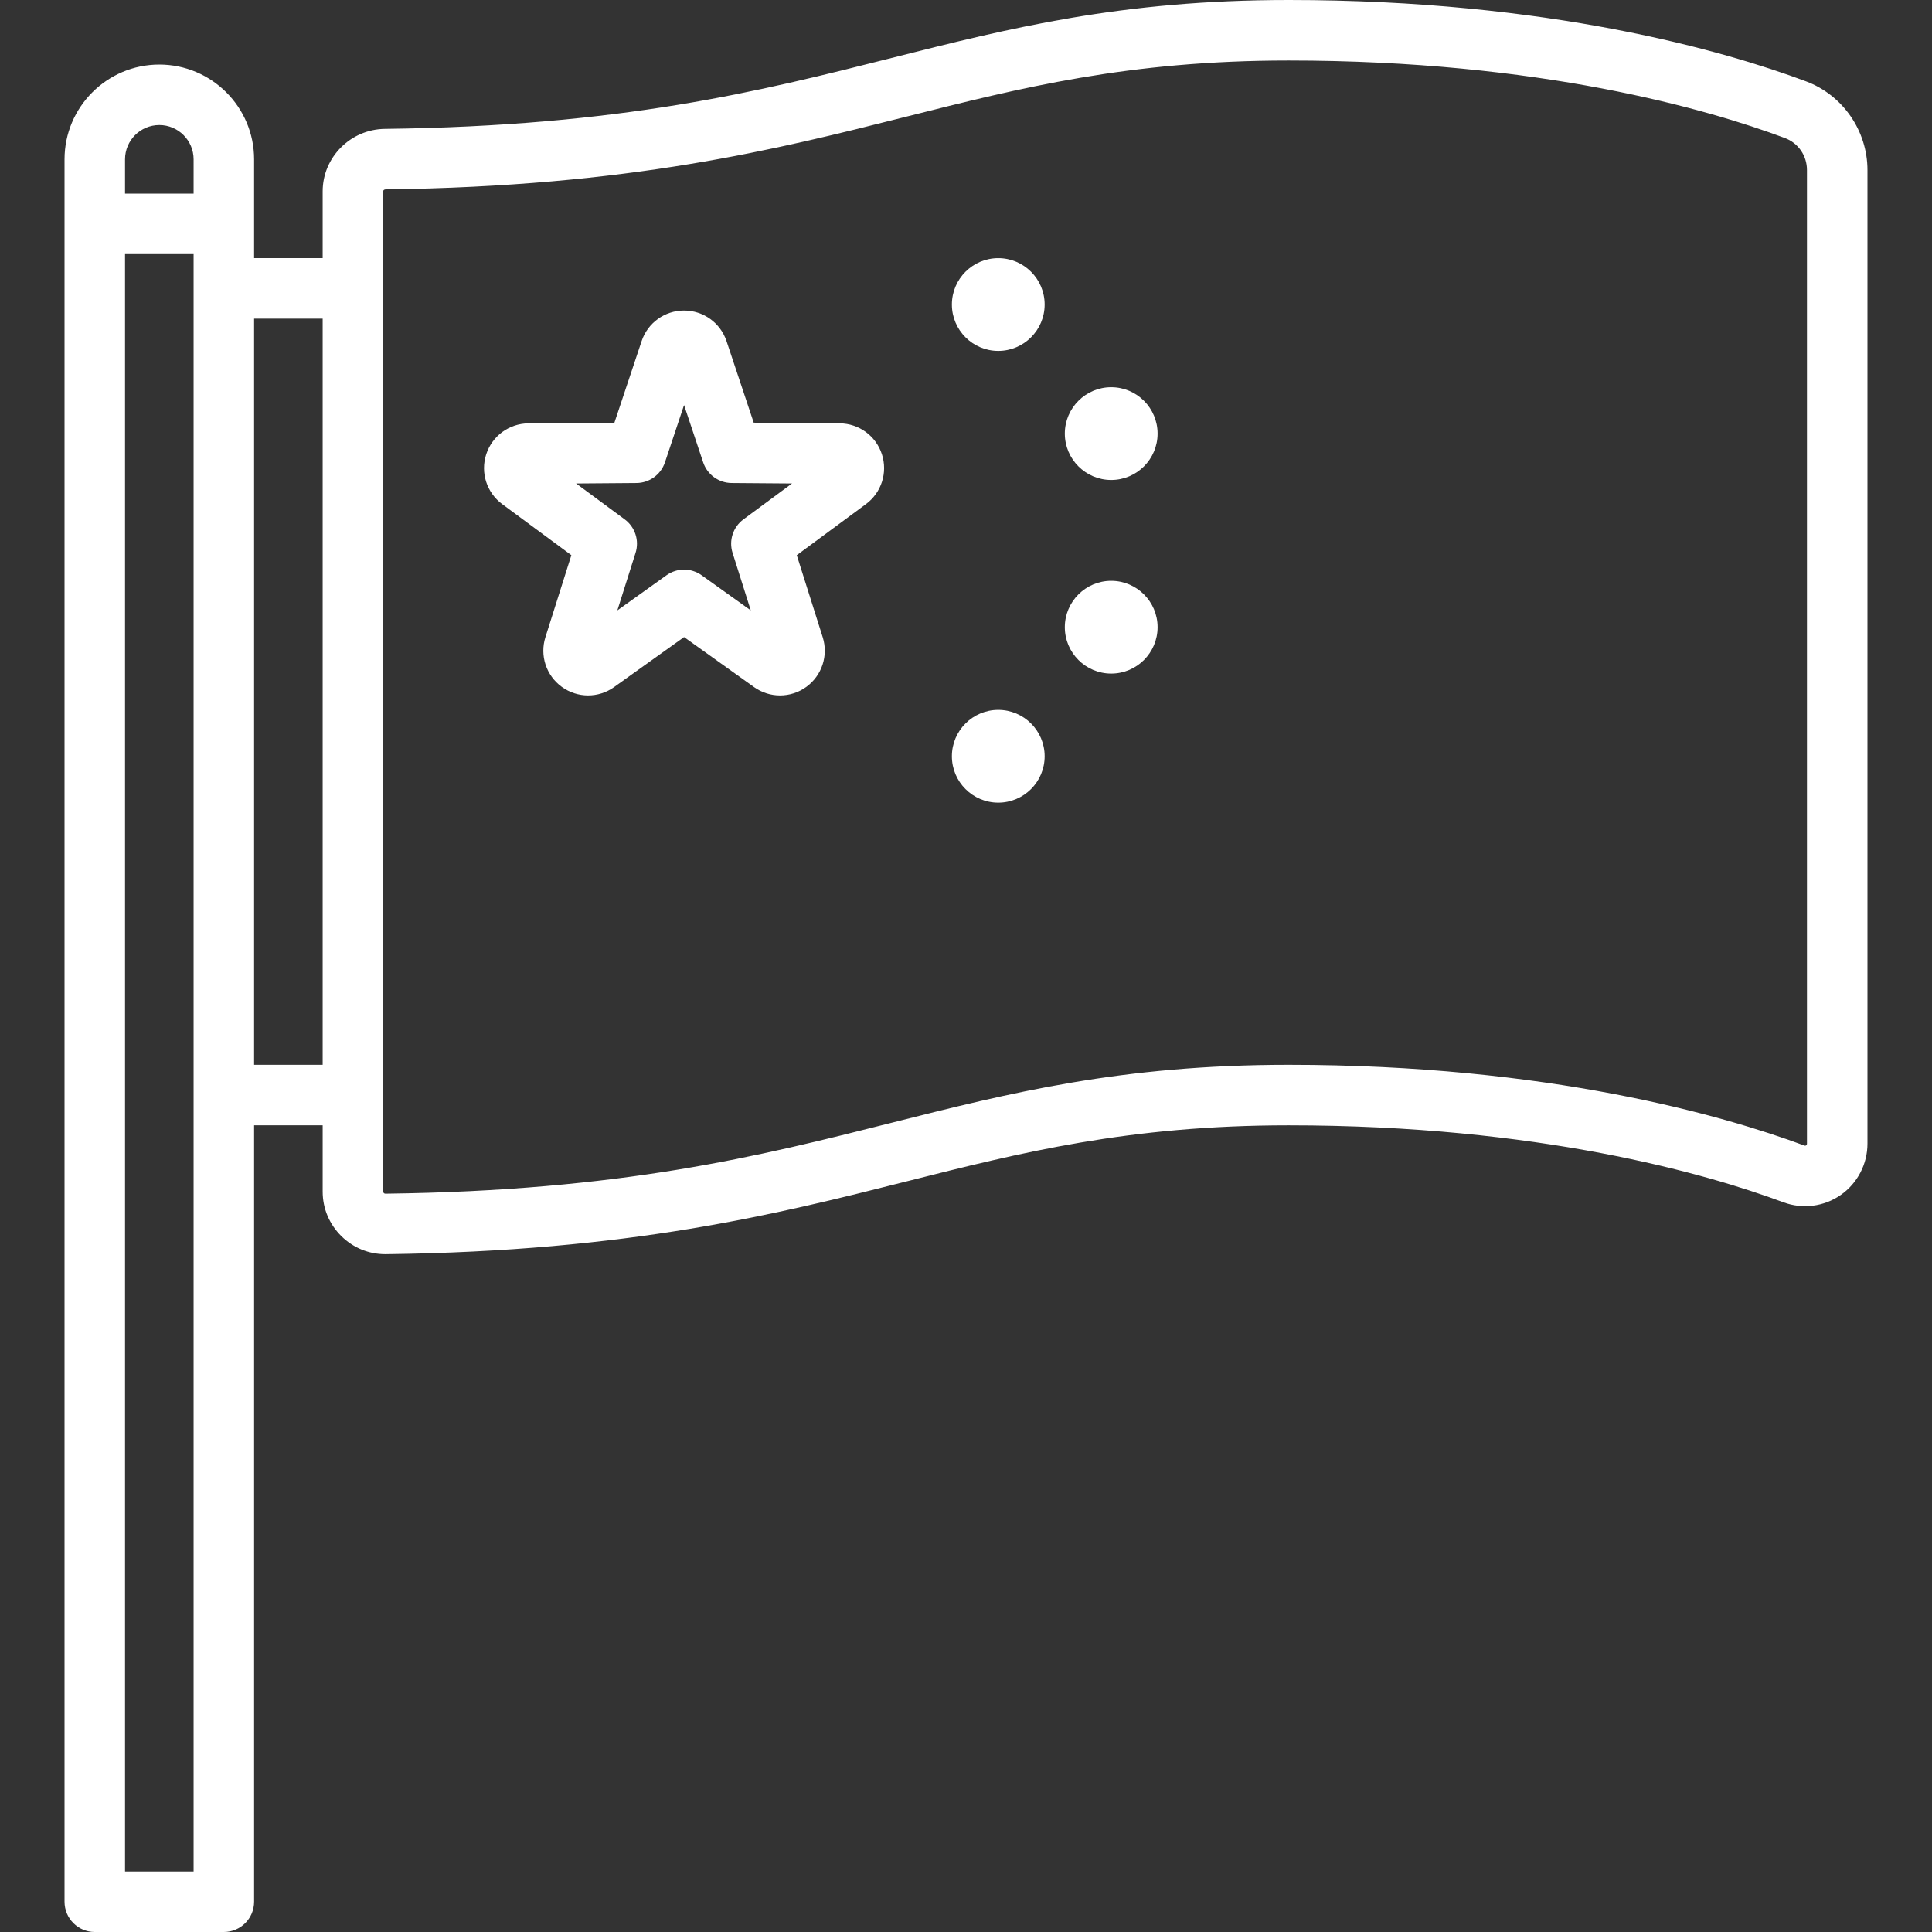
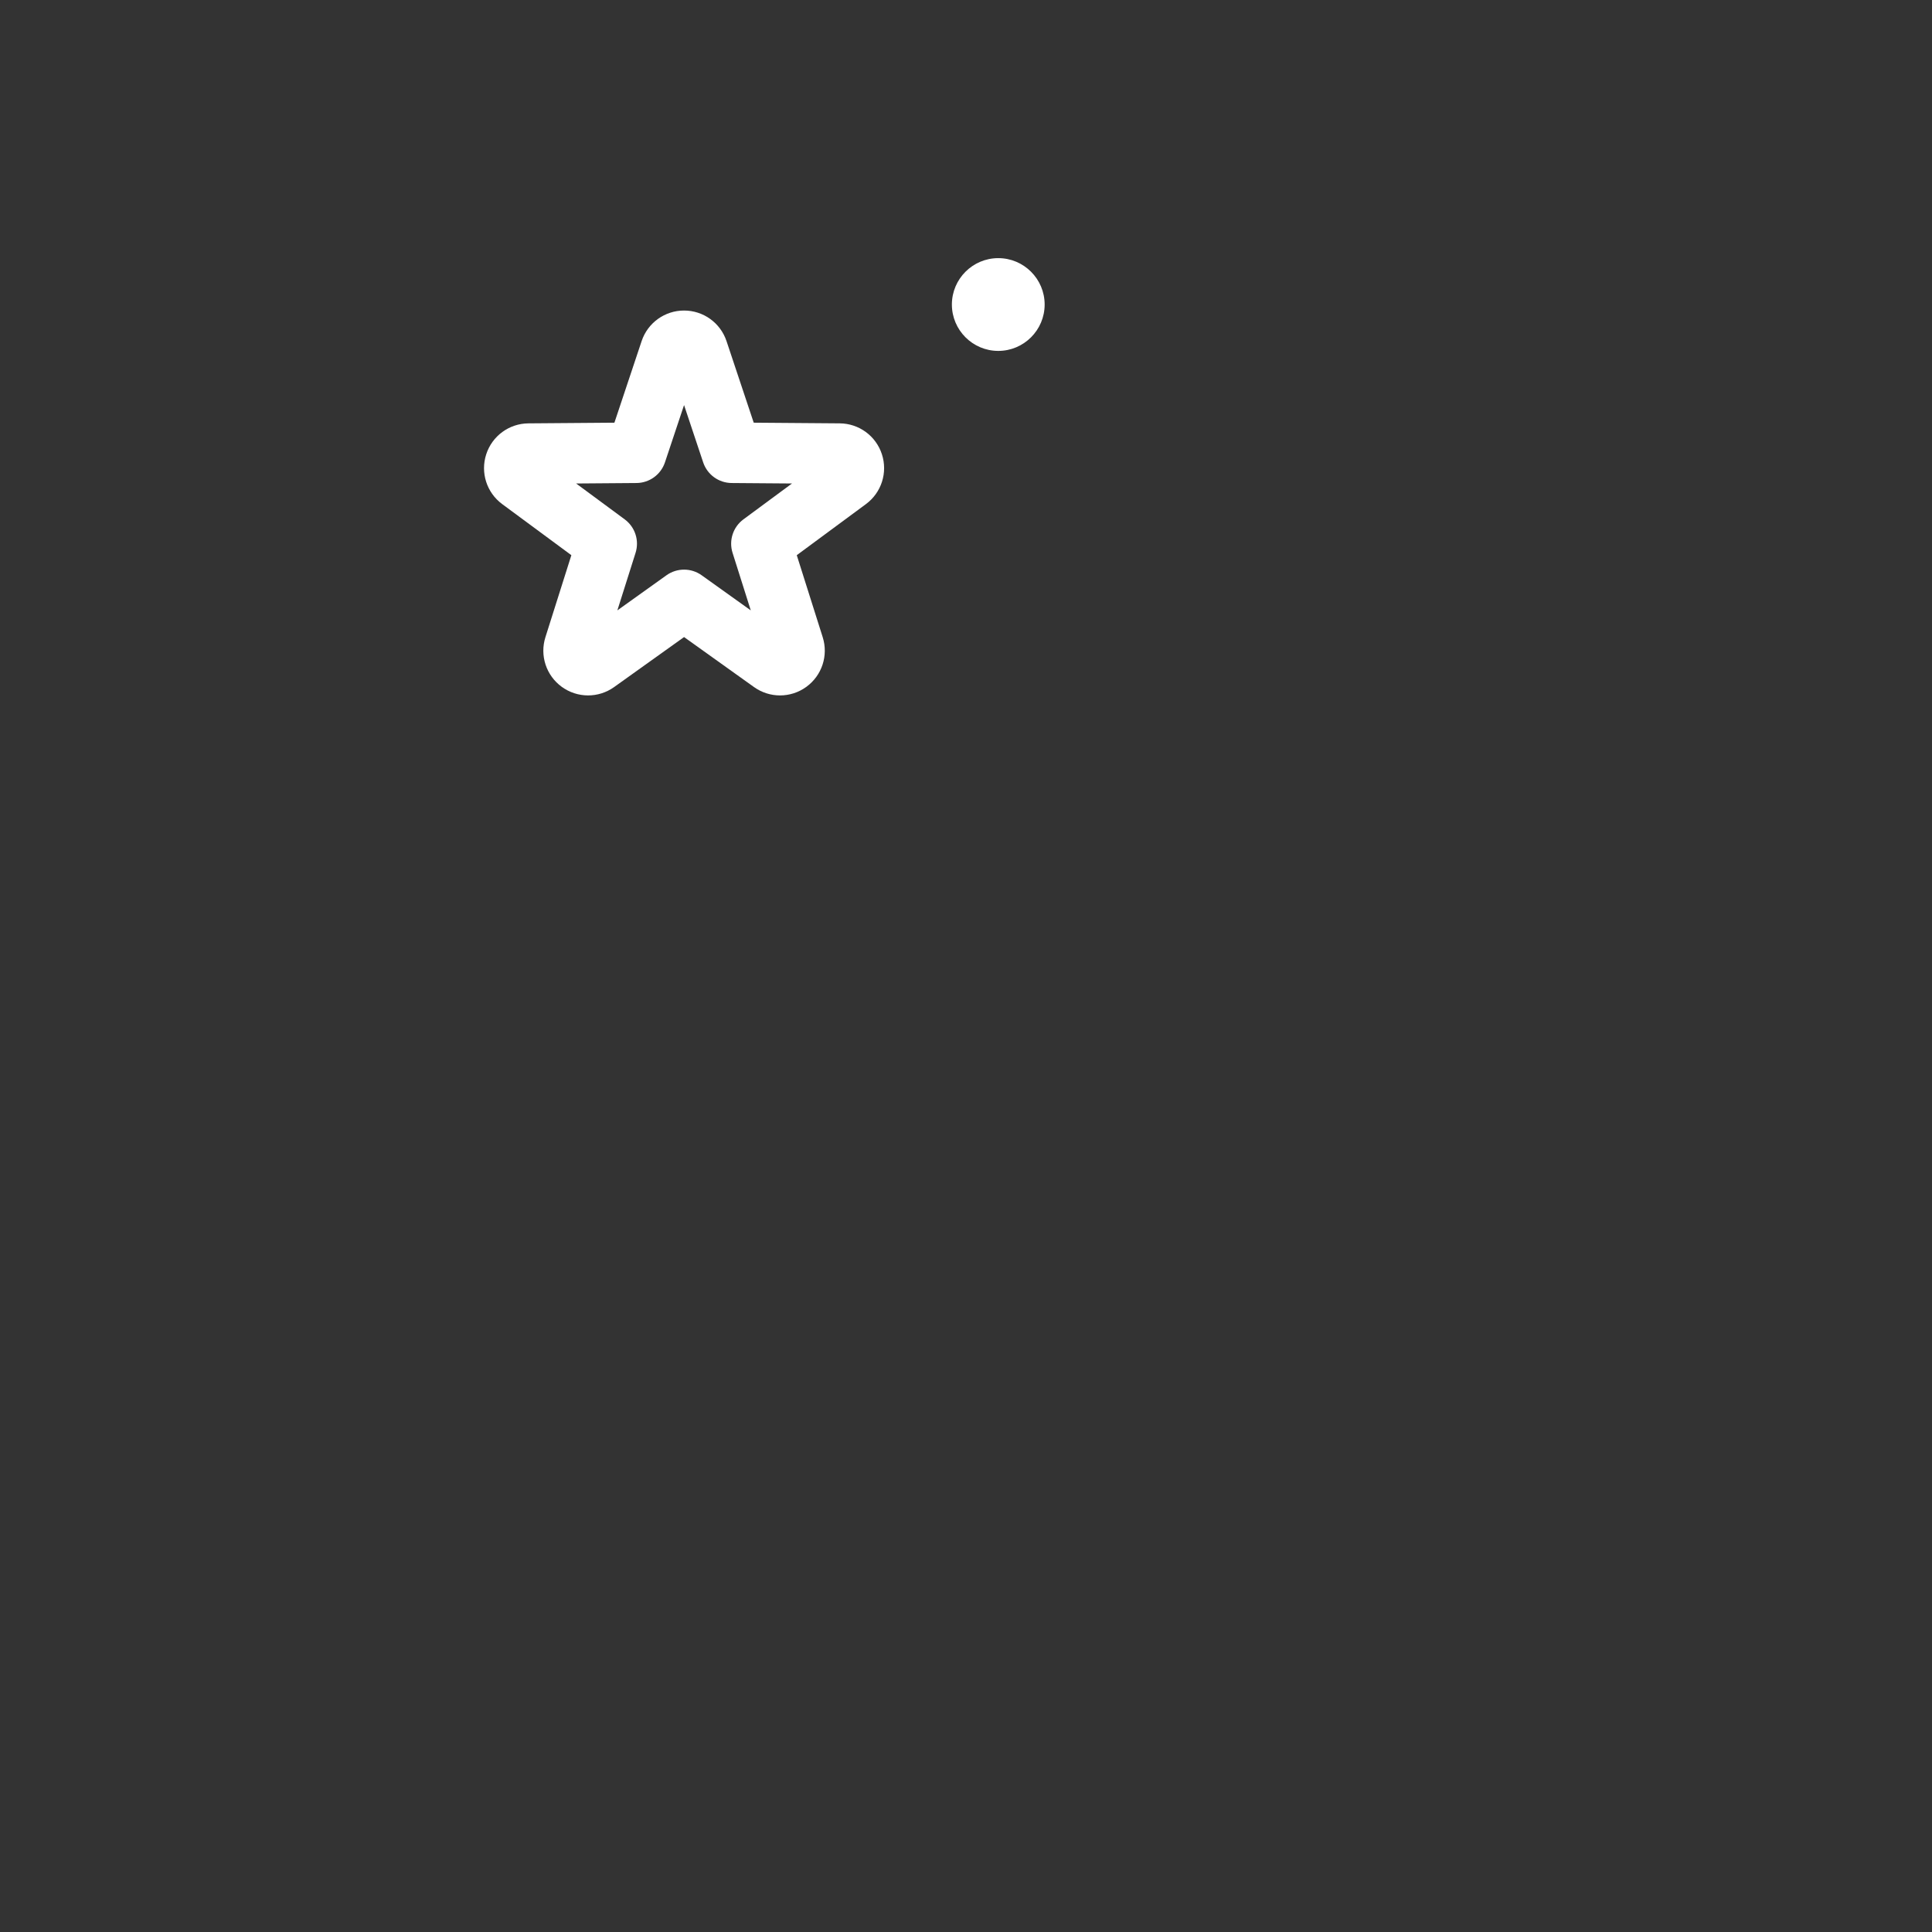
<svg xmlns="http://www.w3.org/2000/svg" width="512" height="512" viewBox="0 0 512 512" fill="none">
  <rect x="0" y="0" width="512" height="512" fill="#333333" stroke="none" />
-   <path d="M478.62 21.554C457.057 13.504 410.572 0 341.511 0C297.123 0 267.559 7.463 236.258 15.365C201.163 24.224 164.873 33.385 101.969 34.153C92.894 34.264 85.511 41.687 85.511 50.702V68.409H67.34V42.221C67.34 28.37 56.072 17.102 42.221 17.102C28.37 17.102 17.102 28.37 17.102 42.221V503.983C17.102 508.41 20.691 512 25.119 512H59.324C63.751 512 67.341 508.411 67.341 503.983V298.221H85.512V315.786C85.512 320.243 87.267 324.43 90.452 327.577C93.588 330.675 97.716 332.373 102.097 332.373C102.168 332.373 102.237 332.372 102.308 332.372C167.019 331.568 205.888 321.756 240.182 313.099C270.49 305.448 299.117 298.221 341.512 298.221C407.744 298.221 452.082 310.999 472.617 318.615C477.69 320.496 483.364 319.779 487.794 316.696C492.243 313.6 494.898 308.508 494.898 303.071V45.075C494.898 34.642 488.356 25.19 478.62 21.554ZM51.307 495.967H33.136V67.34H51.307V495.967ZM51.307 51.307H33.136V42.221C33.136 37.211 37.212 33.135 42.222 33.135C47.232 33.135 51.308 37.211 51.308 42.221L51.307 51.307ZM85.511 282.188H67.34V84.443H85.511V282.188ZM478.864 303.072C478.864 303.171 478.864 303.378 478.637 303.536C478.438 303.674 478.289 303.62 478.191 303.584C456.649 295.593 410.247 282.188 341.511 282.188C297.123 282.188 267.558 289.651 236.257 297.553C201.189 306.406 164.926 315.56 102.108 316.34C101.965 316.34 101.835 316.284 101.719 316.17C101.604 316.057 101.545 315.927 101.545 315.786V50.702C101.545 50.432 101.835 50.19 102.165 50.187C166.962 49.396 205.863 39.576 240.184 30.912C270.49 23.261 299.116 16.034 341.512 16.034C408.053 16.034 452.463 28.905 473.013 36.576C476.568 37.904 478.865 41.24 478.865 45.076L478.864 303.072Z" fill="white" />
  <path d="M233.716 120.388C232.137 115.526 227.641 112.233 222.53 112.193L199.744 112.016L192.535 90.401C190.918 85.551 186.396 82.295 181.285 82.295C176.174 82.295 171.652 85.553 170.035 90.403L162.826 112.018L140.041 112.195C134.93 112.235 130.434 115.528 128.854 120.389C127.274 125.25 128.976 130.556 133.088 133.593L151.417 147.129L144.544 168.853C143.002 173.727 144.744 179.02 148.879 182.024C153.016 185.03 158.588 185.051 162.747 182.079L181.284 168.829L199.822 182.079C201.888 183.556 204.303 184.294 206.717 184.294C209.163 184.294 211.607 183.537 213.687 182.026C217.823 179.02 219.565 173.727 218.024 168.855L211.151 147.13L229.481 133.594C233.595 130.556 235.296 125.25 233.716 120.388ZM197.018 137.634C194.26 139.67 193.103 143.233 194.136 146.502L198.962 161.756L185.946 152.452C183.158 150.459 179.411 150.459 176.622 152.452L163.606 161.756L168.432 146.502C169.466 143.233 168.308 139.671 165.55 137.634L152.679 128.129L168.678 128.005C172.106 127.979 175.136 125.776 176.221 122.525L181.283 107.348L186.345 122.525C187.43 125.777 190.46 127.98 193.888 128.005L209.887 128.129L197.018 137.634Z" fill="white" />
  <path d="M264.551 68.409C257.773 68.409 252.259 73.923 252.259 80.701C252.259 87.479 257.773 92.993 264.551 92.993C271.329 92.993 276.843 87.479 276.843 80.701C276.843 73.924 271.329 68.409 264.551 68.409Z" fill="white" />
-   <path d="M264.551 188.125C257.773 188.125 252.259 193.639 252.259 200.417C252.259 207.195 257.773 212.709 264.551 212.709C271.329 212.709 276.843 207.195 276.843 200.417C276.843 193.639 271.329 188.125 264.551 188.125Z" fill="white" />
-   <path d="M294.48 153.921C287.702 153.921 282.188 159.435 282.188 166.213C282.188 172.991 287.702 178.505 294.48 178.505C301.258 178.505 306.772 172.991 306.772 166.213C306.772 159.435 301.258 153.921 294.48 153.921Z" fill="white" />
-   <path d="M294.48 102.614C287.702 102.614 282.188 108.128 282.188 114.906C282.188 121.684 287.702 127.198 294.48 127.198C301.258 127.198 306.772 121.684 306.772 114.906C306.772 108.128 301.258 102.614 294.48 102.614Z" fill="white" />
</svg>